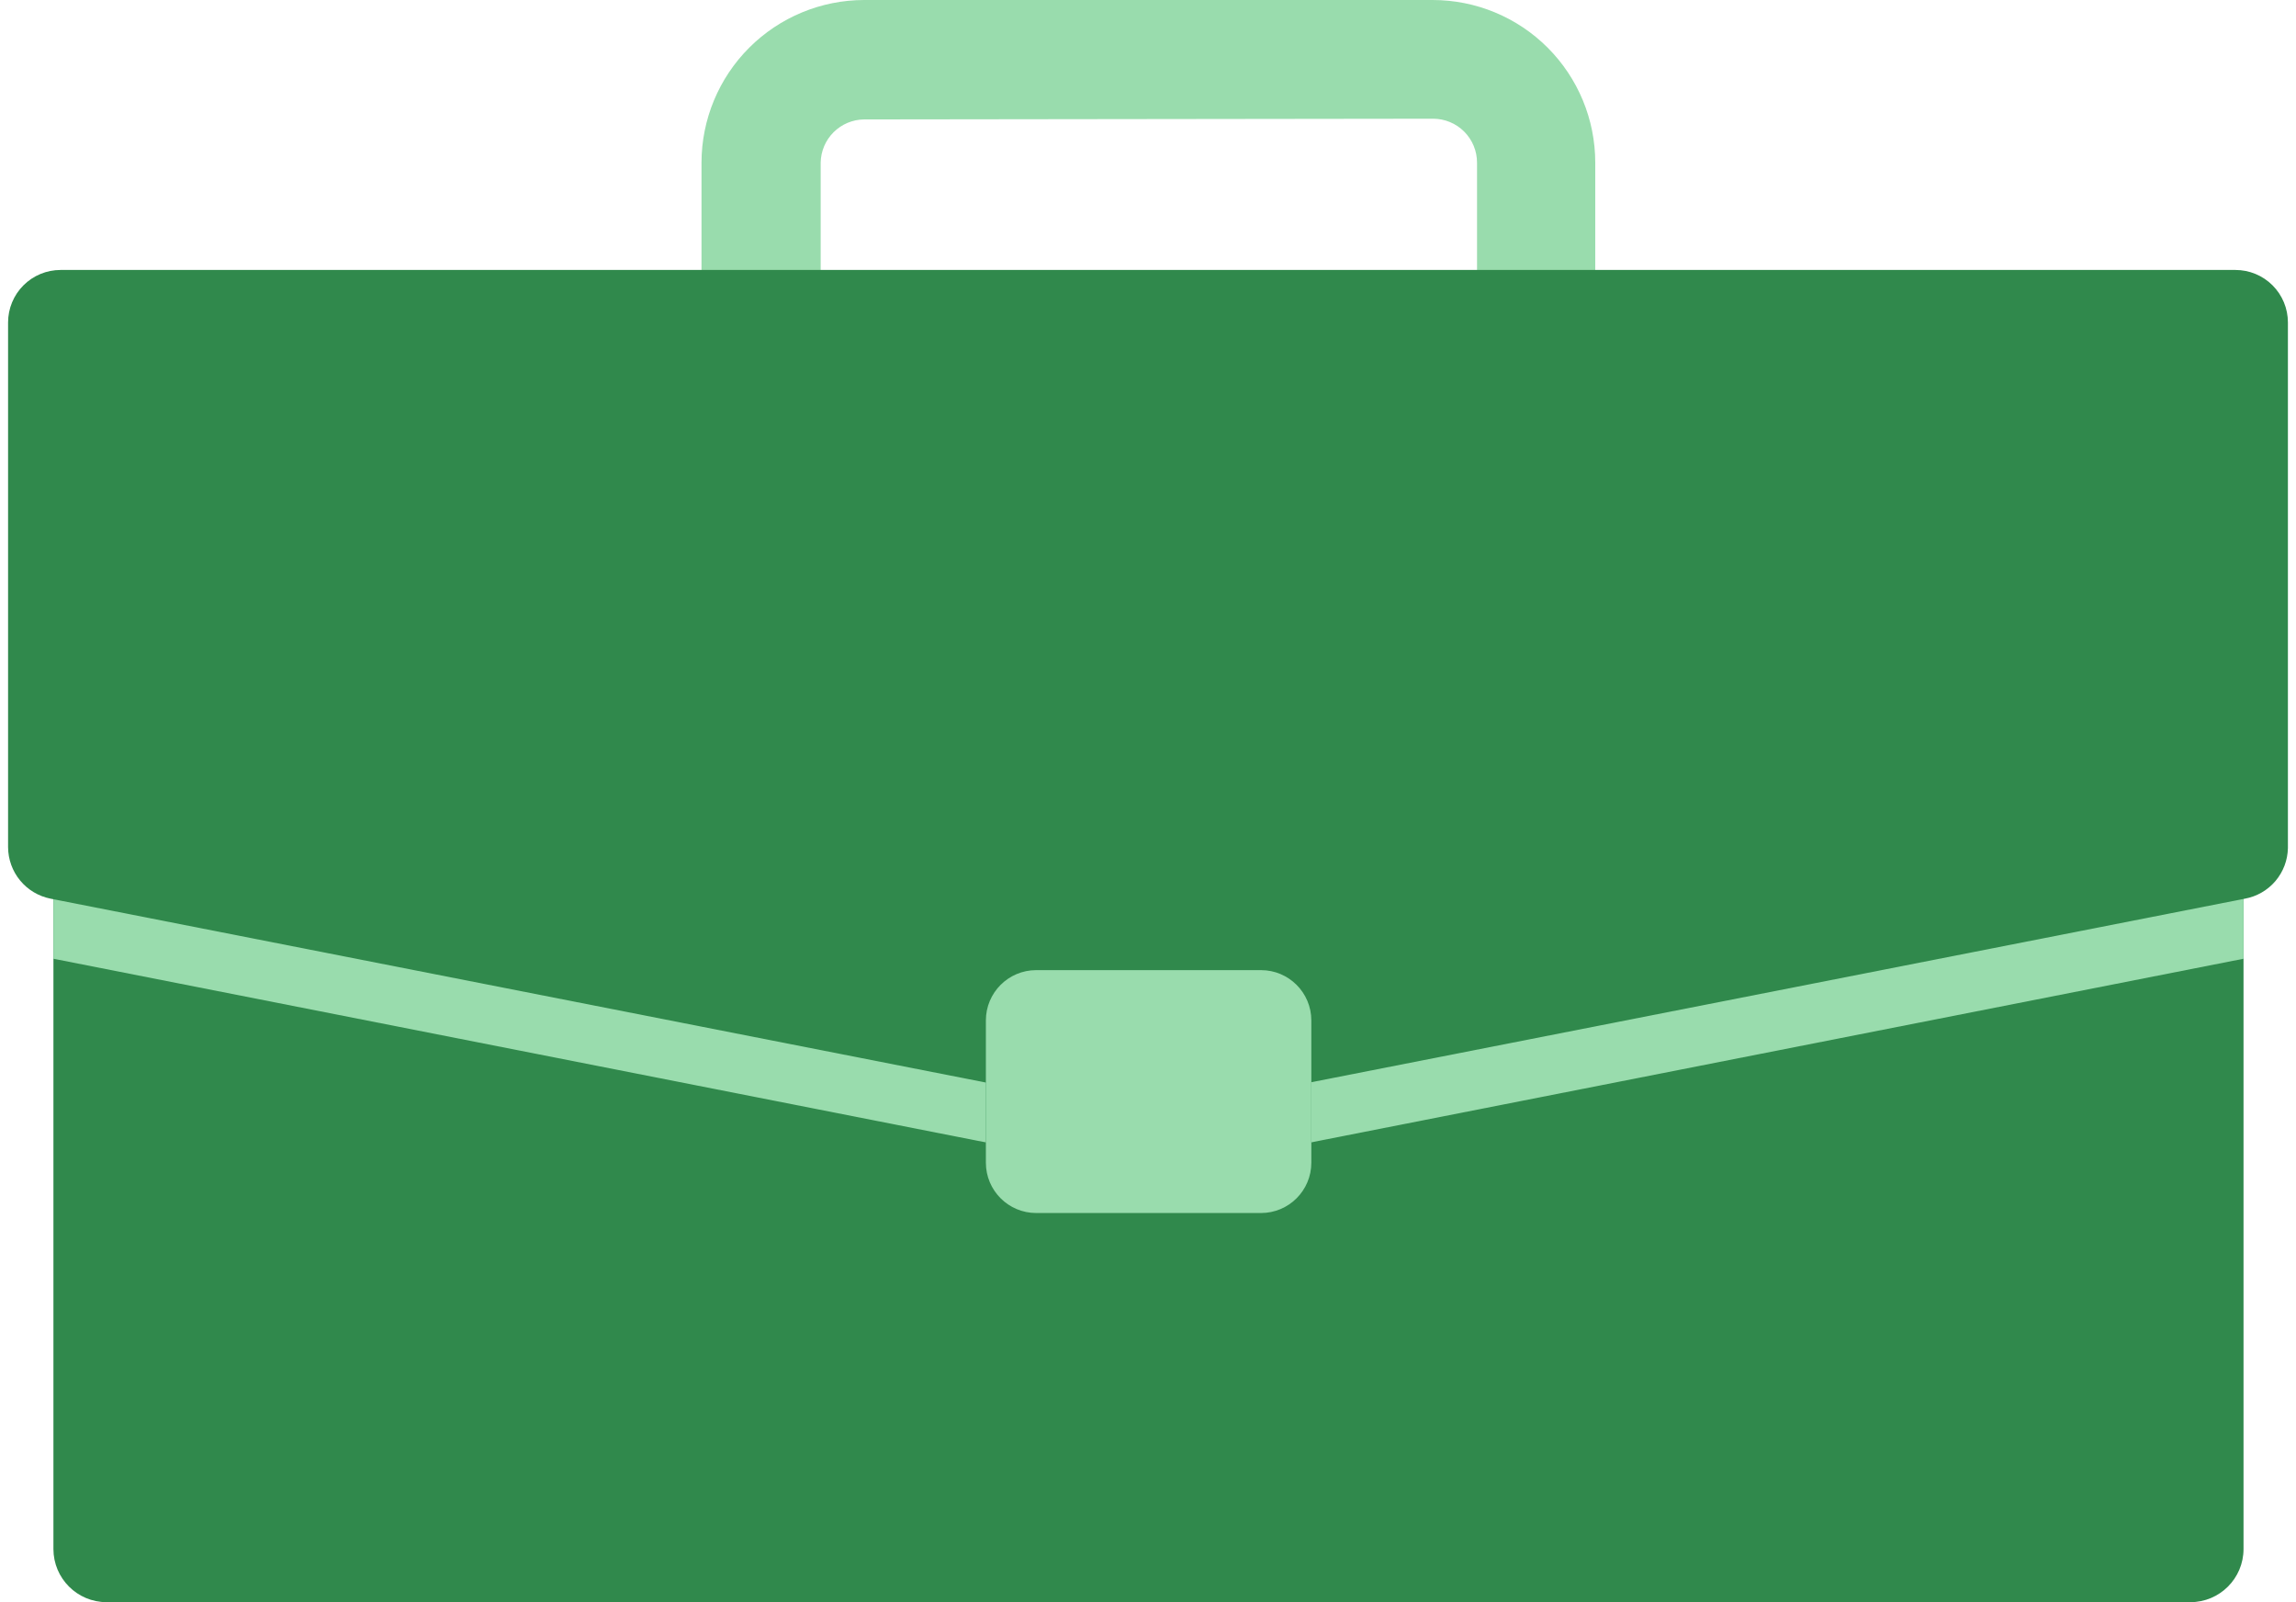
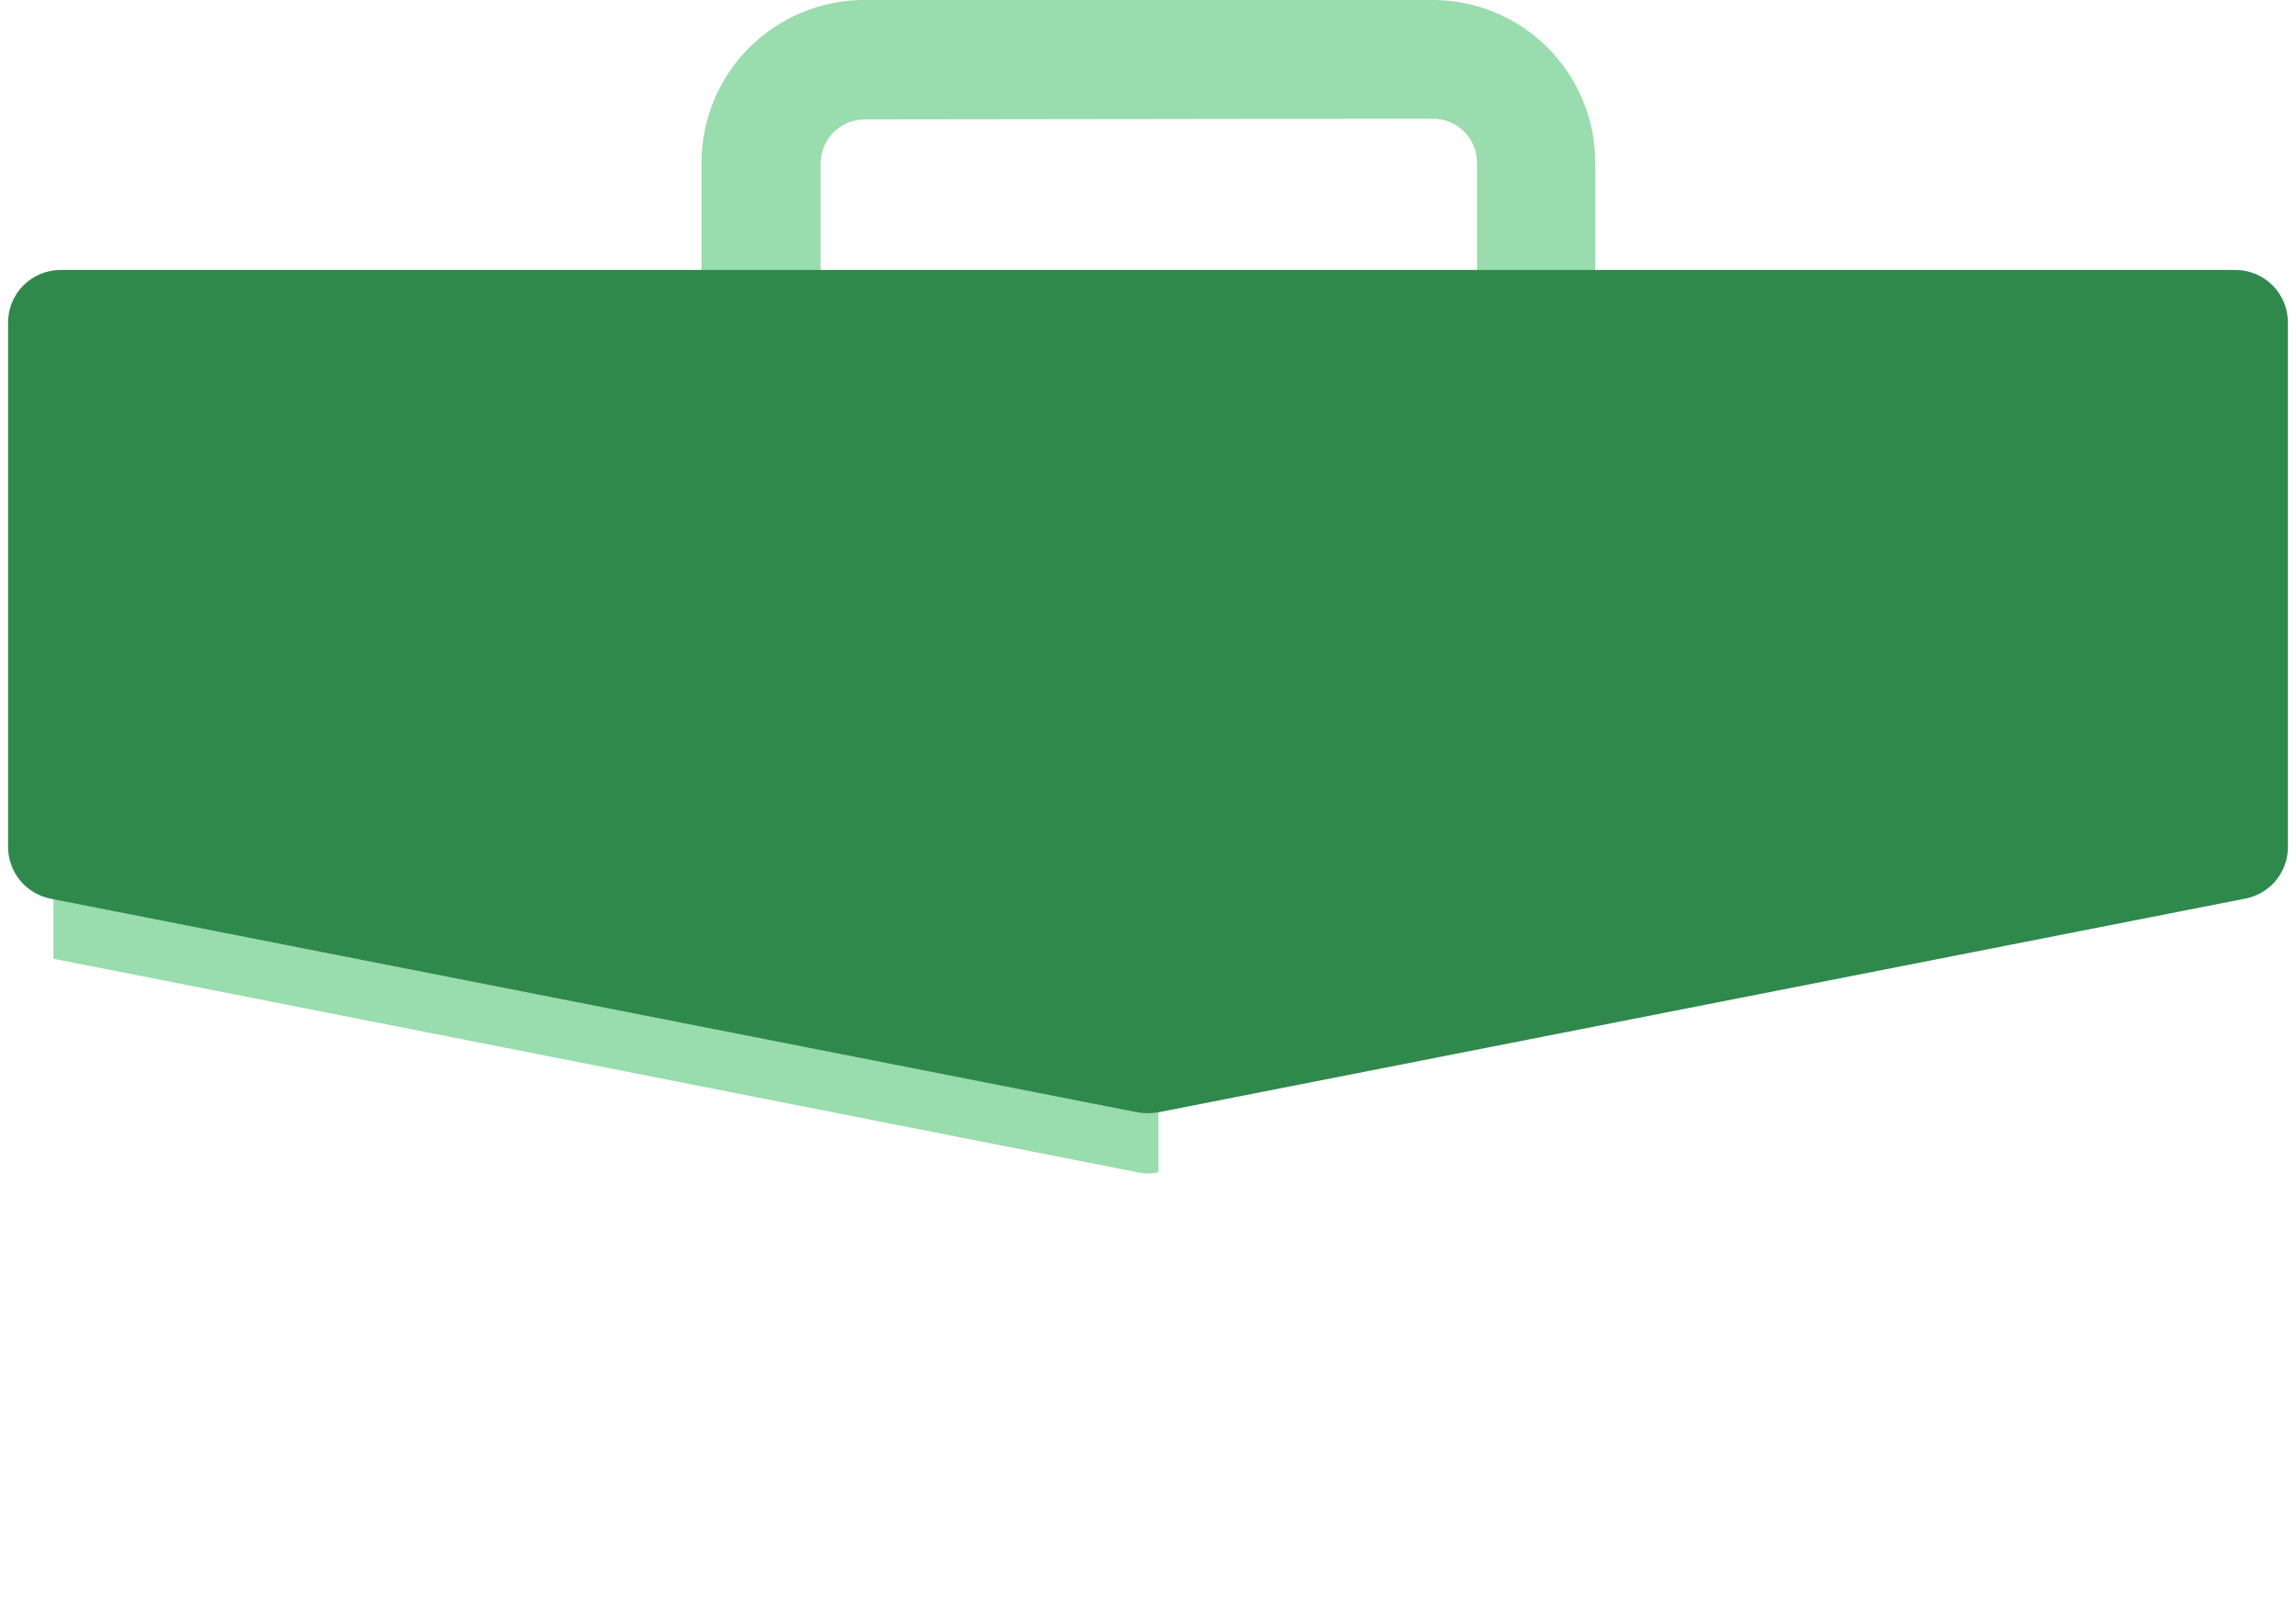
<svg xmlns="http://www.w3.org/2000/svg" width="172" height="120" viewBox="0 0 172 120" fill="none">
-   <path d="M164.086 46.929H7.986C5.786 46.929 4.002 48.713 4.002 50.913V116.017C4.002 118.217 5.786 120 7.986 120H164.086C166.286 120 168.069 118.217 168.069 116.017V50.913C168.069 48.713 166.286 46.929 164.086 46.929Z" fill="#30894C" />
  <path d="M107.324 35.299H64.733C61.504 35.295 58.408 34.01 56.125 31.726C53.841 29.443 52.556 26.347 52.552 23.118V12.181C52.556 8.952 53.841 5.856 56.125 3.573C58.408 1.29 61.504 0.005 64.733 0H107.324C110.554 0 113.653 1.283 115.937 3.568C118.222 5.852 119.505 8.951 119.505 12.181V23.065C119.512 24.669 119.202 26.259 118.593 27.743C117.984 29.227 117.088 30.576 115.956 31.713C114.824 32.849 113.479 33.752 111.998 34.367C110.516 34.983 108.928 35.299 107.324 35.299ZM64.733 8.945C63.876 8.954 63.056 9.297 62.448 9.902C61.841 10.506 61.493 11.324 61.479 12.181V23.065C61.479 23.937 61.825 24.774 62.443 25.391C63.059 26.008 63.896 26.355 64.769 26.355H107.359C108.232 26.355 109.069 26.008 109.685 25.391C110.302 24.774 110.649 23.937 110.649 23.065V12.181C110.649 11.309 110.302 10.472 109.685 9.855C109.069 9.238 108.232 8.892 107.359 8.892L64.733 8.945Z" fill="#99DCAD" />
-   <path d="M164.068 46.929H8.004C7.479 46.927 6.959 47.028 6.474 47.227C5.988 47.427 5.547 47.72 5.175 48.09C4.804 48.46 4.509 48.9 4.307 49.384C4.106 49.869 4.002 50.388 4.002 50.913V71.808L85.271 87.813C85.769 87.921 86.285 87.921 86.783 87.813L168.069 71.808V50.913C168.069 50.388 167.965 49.869 167.764 49.384C167.563 48.9 167.268 48.46 166.896 48.09C166.524 47.72 166.083 47.427 165.598 47.227C165.112 47.028 164.592 46.927 164.068 46.929Z" fill="#99DCAD" />
+   <path d="M164.068 46.929H8.004C7.479 46.927 6.959 47.028 6.474 47.227C5.988 47.427 5.547 47.72 5.175 48.09C4.804 48.46 4.509 48.9 4.307 49.384C4.106 49.869 4.002 50.388 4.002 50.913V71.808L85.271 87.813C85.769 87.921 86.285 87.921 86.783 87.813V50.913C168.069 50.388 167.965 49.869 167.764 49.384C167.563 48.9 167.268 48.46 166.896 48.09C166.524 47.72 166.083 47.427 165.598 47.227C165.112 47.028 164.592 46.927 164.068 46.929Z" fill="#99DCAD" />
  <path d="M168.175 67.309L86.747 83.314C86.241 83.403 85.723 83.403 85.217 83.314L3.789 67.309C2.894 67.132 2.088 66.652 1.508 65.948C0.928 65.245 0.609 64.362 0.605 63.45V24.149C0.605 23.633 0.707 23.122 0.905 22.646C1.102 22.169 1.392 21.735 1.757 21.371C2.121 21.006 2.555 20.716 3.032 20.519C3.508 20.321 4.019 20.22 4.536 20.22H167.464C167.98 20.22 168.491 20.321 168.968 20.519C169.445 20.716 169.878 21.006 170.243 21.371C170.608 21.735 170.897 22.169 171.095 22.646C171.292 23.122 171.394 23.633 171.394 24.149V63.521C171.376 64.427 171.046 65.298 170.46 65.989C169.873 66.679 169.066 67.145 168.175 67.309Z" fill="#30894C" />
-   <path d="M94.466 72.661H77.625C75.543 72.661 73.855 74.349 73.855 76.431V87.083C73.855 89.166 75.543 90.853 77.625 90.853H94.466C96.548 90.853 98.236 89.166 98.236 87.083V76.431C98.236 74.349 96.548 72.661 94.466 72.661Z" fill="#30894C" />
-   <path d="M94.466 72.661H77.625C75.543 72.661 73.855 74.349 73.855 76.431V87.083C73.855 89.166 75.543 90.853 77.625 90.853H94.466C96.548 90.853 98.236 89.166 98.236 87.083V76.431C98.236 74.349 96.548 72.661 94.466 72.661Z" fill="#99DCAD" />
</svg>